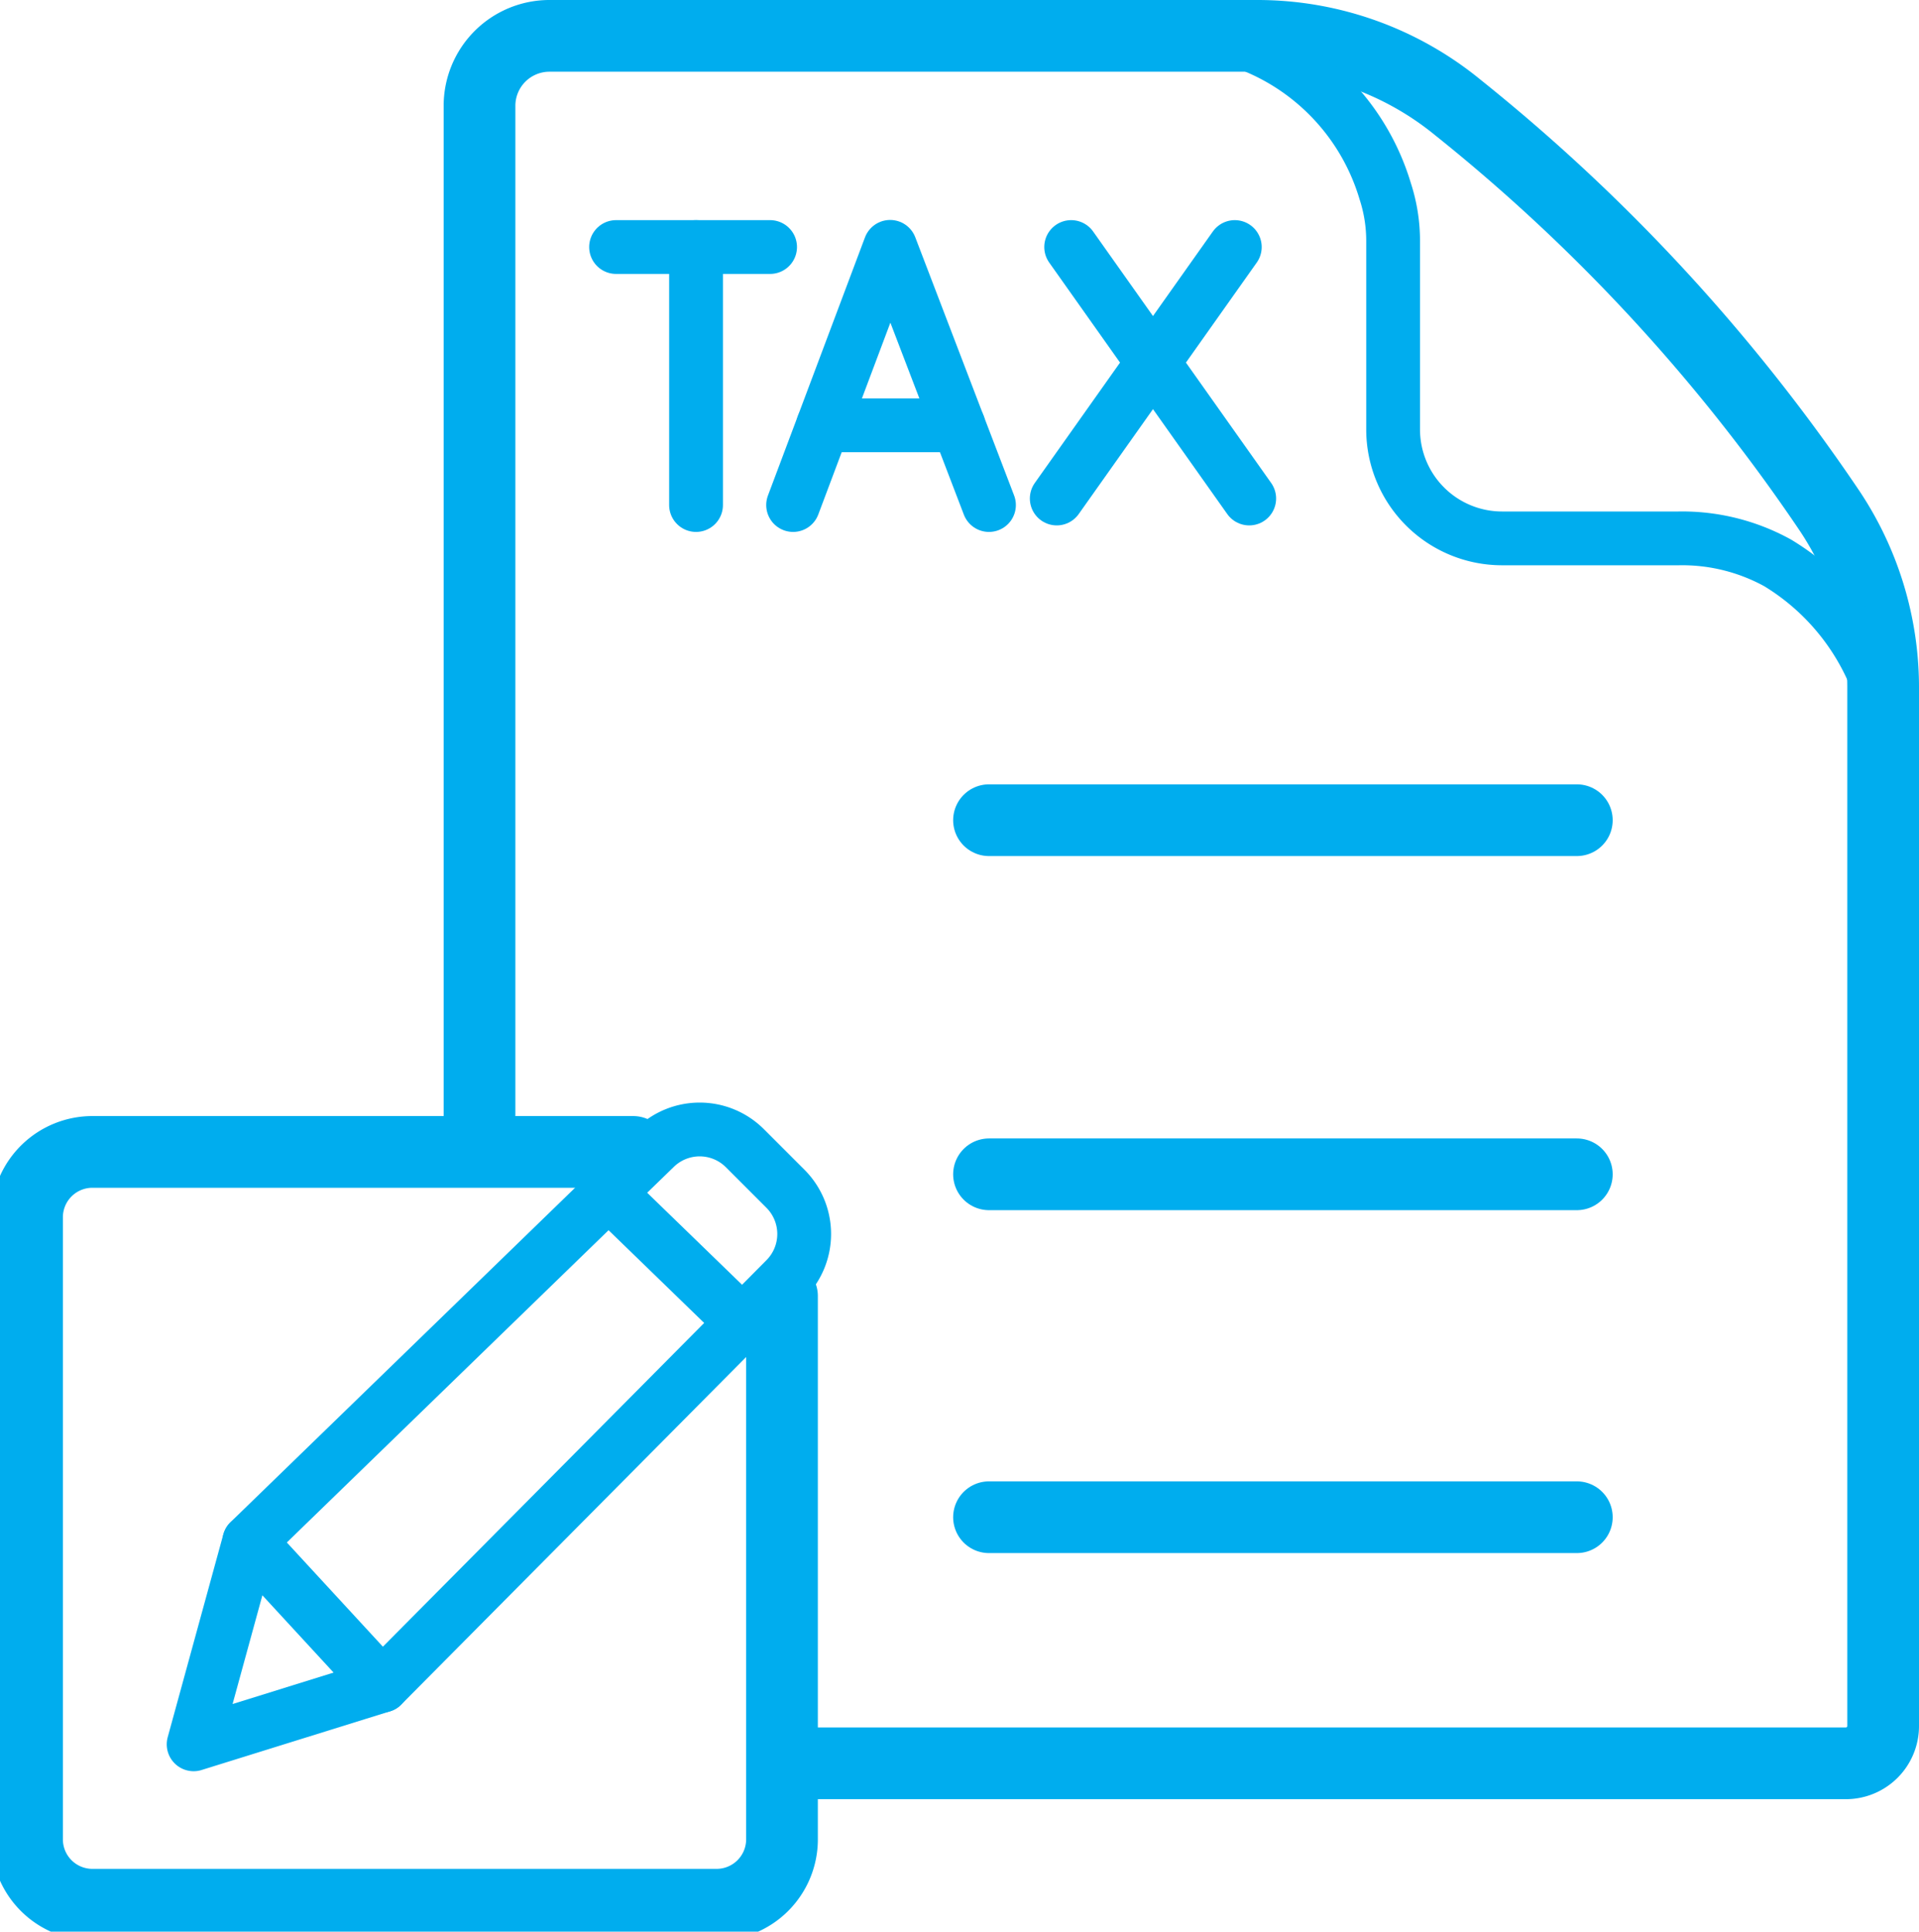
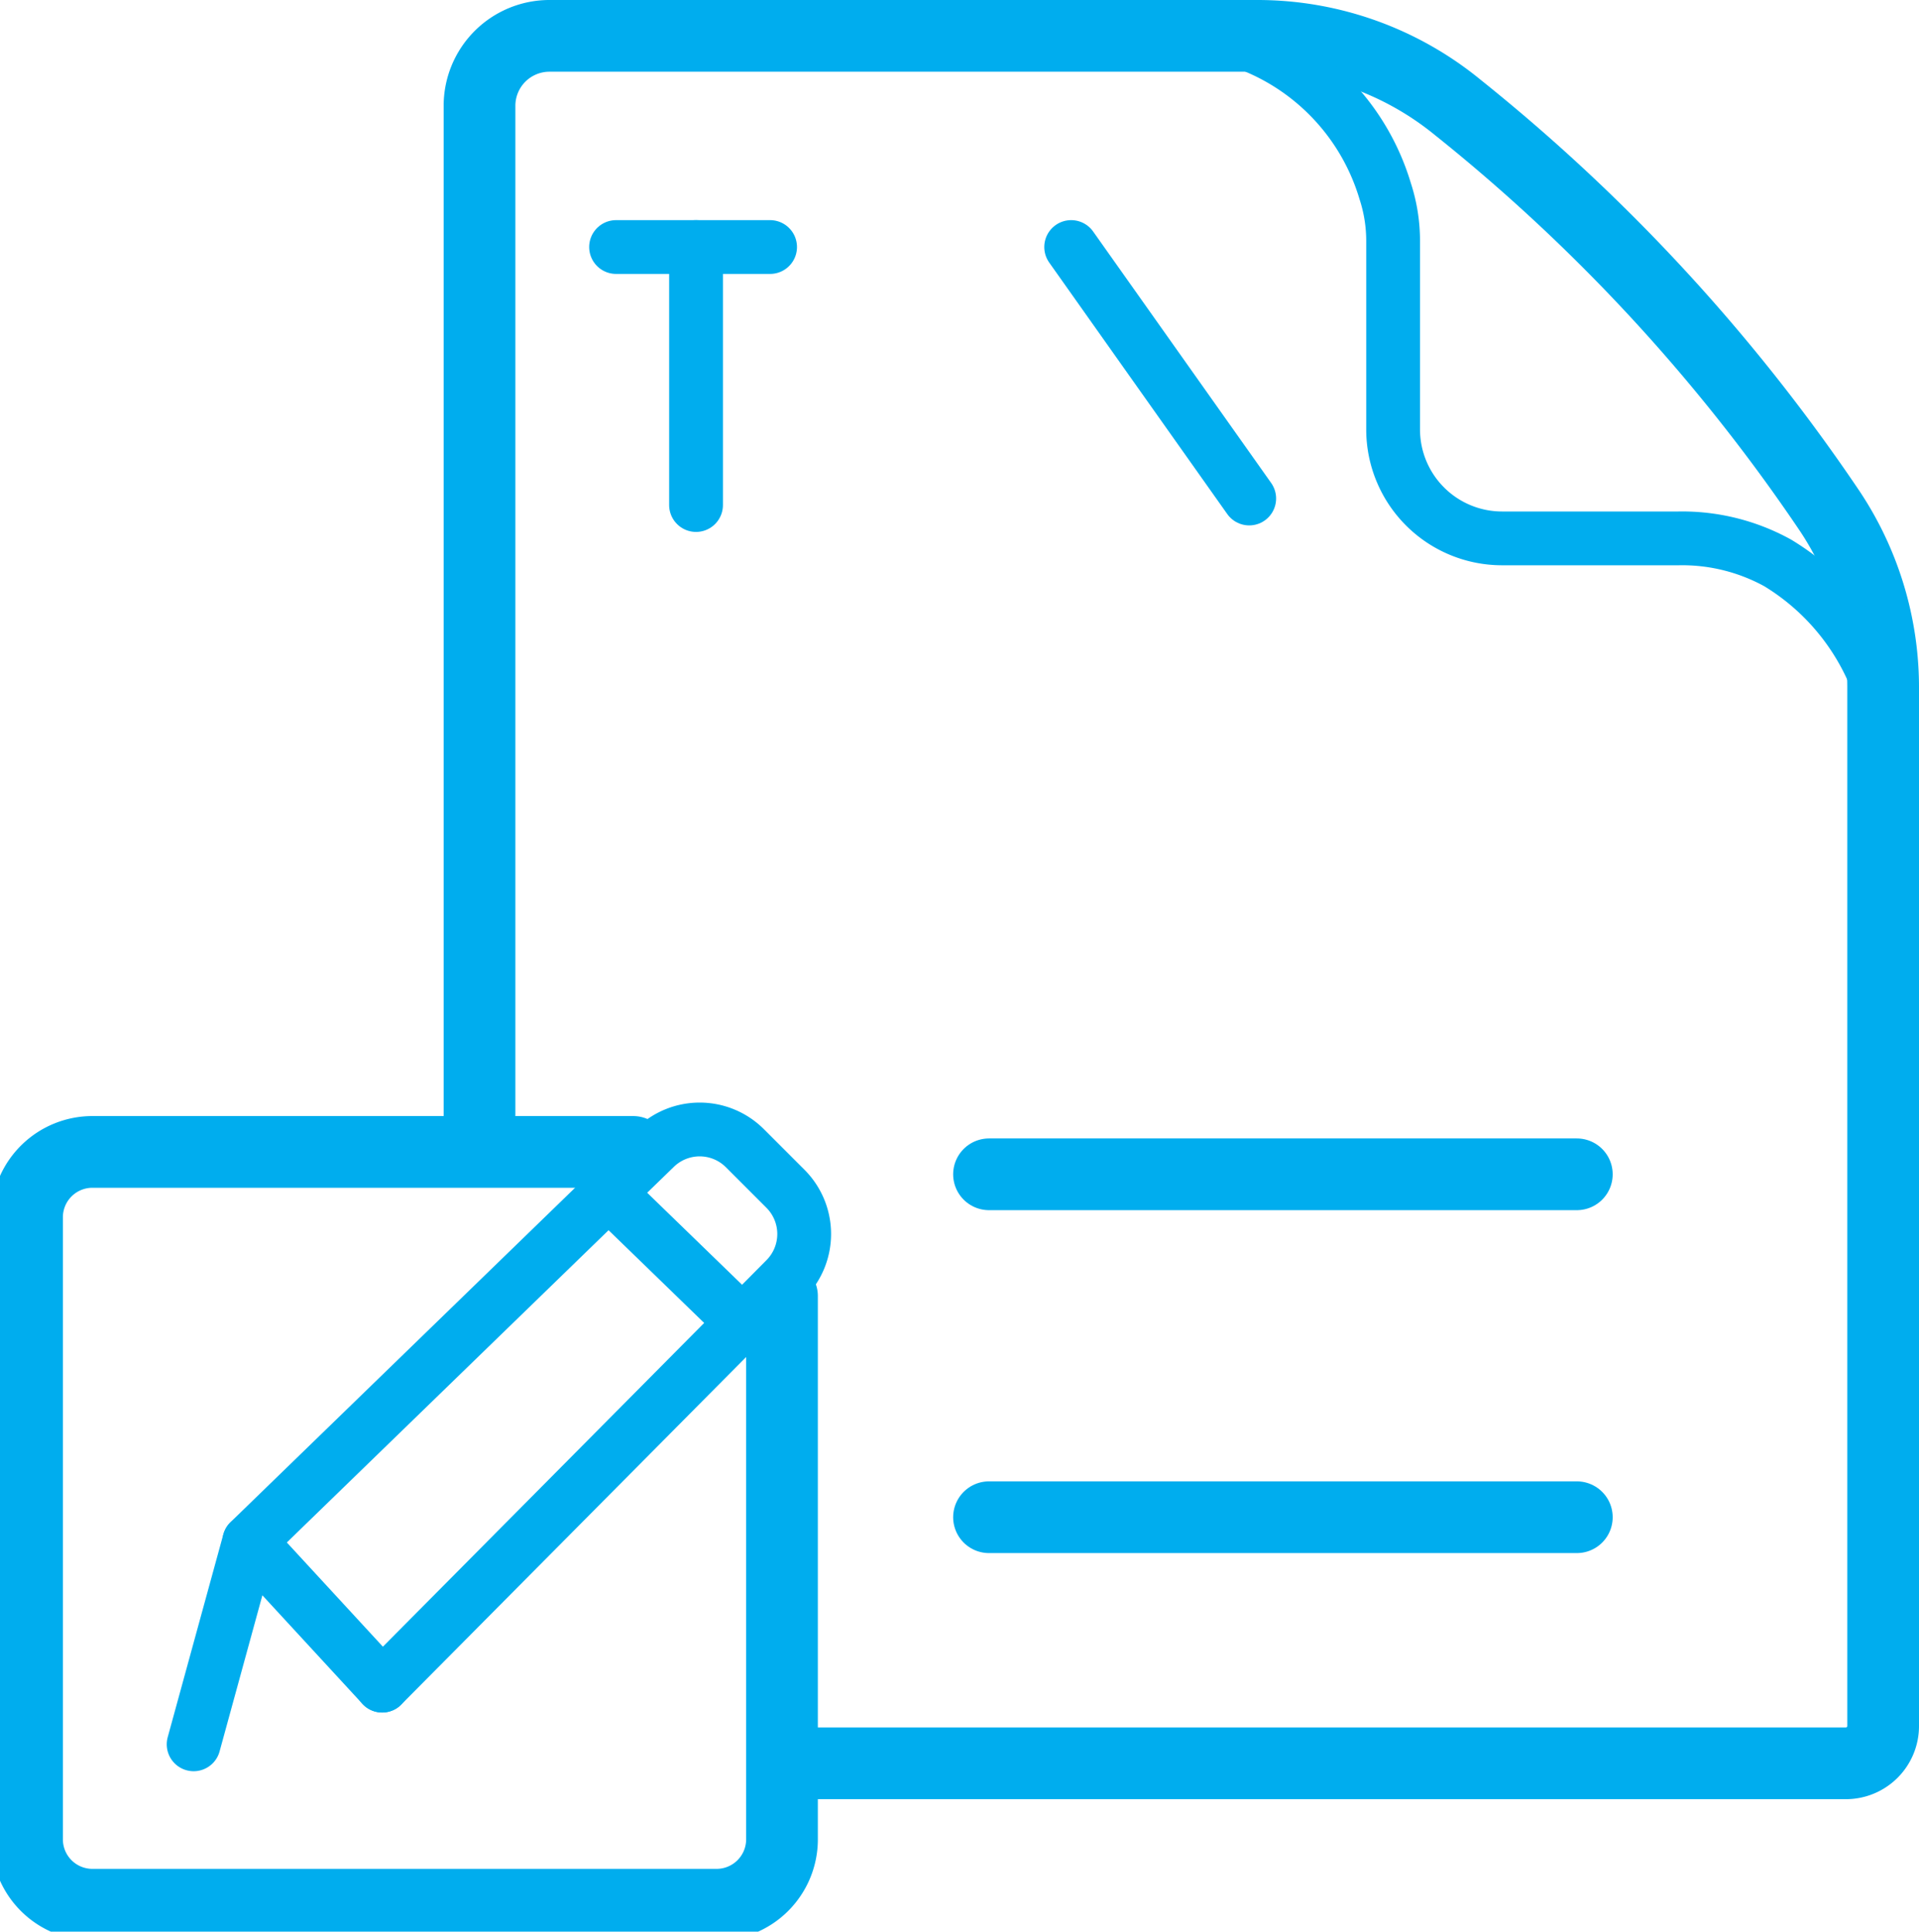
<svg xmlns="http://www.w3.org/2000/svg" id="Group_1757" data-name="Group 1757" width="53.514" height="53.868" viewBox="0 0 53.514 53.868">
  <defs>
    <clipPath id="clip-path">
      <rect id="Rectangle_990" data-name="Rectangle 990" width="53.514" height="53.868" transform="translate(0 0)" fill="none" />
    </clipPath>
  </defs>
  <g id="Group_1756" data-name="Group 1756" clip-path="url(#clip-path)">
    <path id="Path_2903" data-name="Path 2903" d="M22.222,49.174H51.473a1.039,1.039,0,0,0,1.041-1.039V19.148a8.874,8.874,0,0,0-1.492-4.9A50.7,50.7,0,0,0,40.657,3a8.822,8.822,0,0,0-5.571-2H15.32a1.95,1.95,0,0,0-1.948,1.948V31.1" fill="none" stroke="#00adee" stroke-linecap="round" stroke-linejoin="round" stroke-width="2" />
    <path id="Path_2904" data-name="Path 2904" d="M34.1,1a6.33,6.33,0,0,1,4.529,4.334,4.461,4.461,0,0,1,.22,1.394v5.248a3.039,3.039,0,0,0,3.038,3.038h4.923a5.518,5.518,0,0,1,2.765.685,6.7,6.7,0,0,1,2.933,3.765" fill="none" stroke="#00adee" stroke-linecap="round" stroke-linejoin="round" stroke-width="1.5" />
    <line id="Line_136" data-name="Line 136" x2="4.295" transform="translate(17.18 6.889)" fill="none" stroke="#00adee" stroke-linecap="round" stroke-linejoin="round" stroke-width="1.5" />
    <line id="Line_137" data-name="Line 137" y2="7.195" transform="translate(19.41 6.889)" fill="none" stroke="#00adee" stroke-linecap="round" stroke-linejoin="round" stroke-width="1.5" />
-     <path id="Path_2905" data-name="Path 2905" d="M22.117,14.084l2.706-7.2,2.756,7.2" fill="none" stroke="#00adee" stroke-linecap="round" stroke-linejoin="round" stroke-width="1.5" />
-     <line id="Line_138" data-name="Line 138" x2="3.775" transform="translate(22.954 11.861)" fill="none" stroke="#00adee" stroke-linecap="round" stroke-linejoin="round" stroke-width="1.5" />
    <line id="Line_139" data-name="Line 139" x2="4.965" y2="7.013" transform="translate(29.871 6.889)" fill="none" stroke="#00adee" stroke-linecap="round" stroke-linejoin="round" stroke-width="1.5" />
-     <line id="Line_140" data-name="Line 140" x1="4.965" y2="7.013" transform="translate(29.469 6.889)" fill="none" stroke="#00adee" stroke-linecap="round" stroke-linejoin="round" stroke-width="1.5" />
-     <line id="Line_141" data-name="Line 141" x2="16.392" transform="translate(27.58 22.873)" fill="none" stroke="#00adee" stroke-linecap="round" stroke-linejoin="round" stroke-width="2" />
    <line id="Line_142" data-name="Line 142" x2="16.392" transform="translate(27.58 32.748)" fill="none" stroke="#00adee" stroke-linecap="round" stroke-linejoin="round" stroke-width="2" />
    <line id="Line_143" data-name="Line 143" x2="16.392" transform="translate(27.58 42.311)" fill="none" stroke="#00adee" stroke-linecap="round" stroke-linejoin="round" stroke-width="2" />
-     <path id="Path_2906" data-name="Path 2906" d="M5.4,48.644l1.551-5.657L18.271,32a1.783,1.783,0,0,1,2.5.019l1.135,1.135a1.784,1.784,0,0,1,0,2.517L10.657,47.007Z" fill="none" stroke="#00adee" stroke-linecap="round" stroke-linejoin="round" stroke-width="1.5" />
+     <path id="Path_2906" data-name="Path 2906" d="M5.4,48.644l1.551-5.657L18.271,32a1.783,1.783,0,0,1,2.5.019l1.135,1.135a1.784,1.784,0,0,1,0,2.517L10.657,47.007" fill="none" stroke="#00adee" stroke-linecap="round" stroke-linejoin="round" stroke-width="1.5" />
    <line id="Line_144" data-name="Line 144" x1="3.736" y1="3.623" transform="translate(16.972 33.264)" fill="none" stroke="#00adee" stroke-linecap="round" stroke-linejoin="round" stroke-width="1.5" />
    <line id="Line_145" data-name="Line 145" x1="3.705" y1="4.02" transform="translate(6.953 42.987)" fill="none" stroke="#00adee" stroke-linecap="round" stroke-linejoin="round" stroke-width="1.5" />
    <path id="Path_2907" data-name="Path 2907" d="M17.658,32.124H2.6a1.823,1.823,0,0,0-1.846,1.8V51.317a1.823,1.823,0,0,0,1.846,1.8H19.961a1.824,1.824,0,0,0,1.846-1.8V36.145" fill="none" stroke="#00adee" stroke-linecap="round" stroke-linejoin="round" stroke-width="2" />
  </g>
</svg>